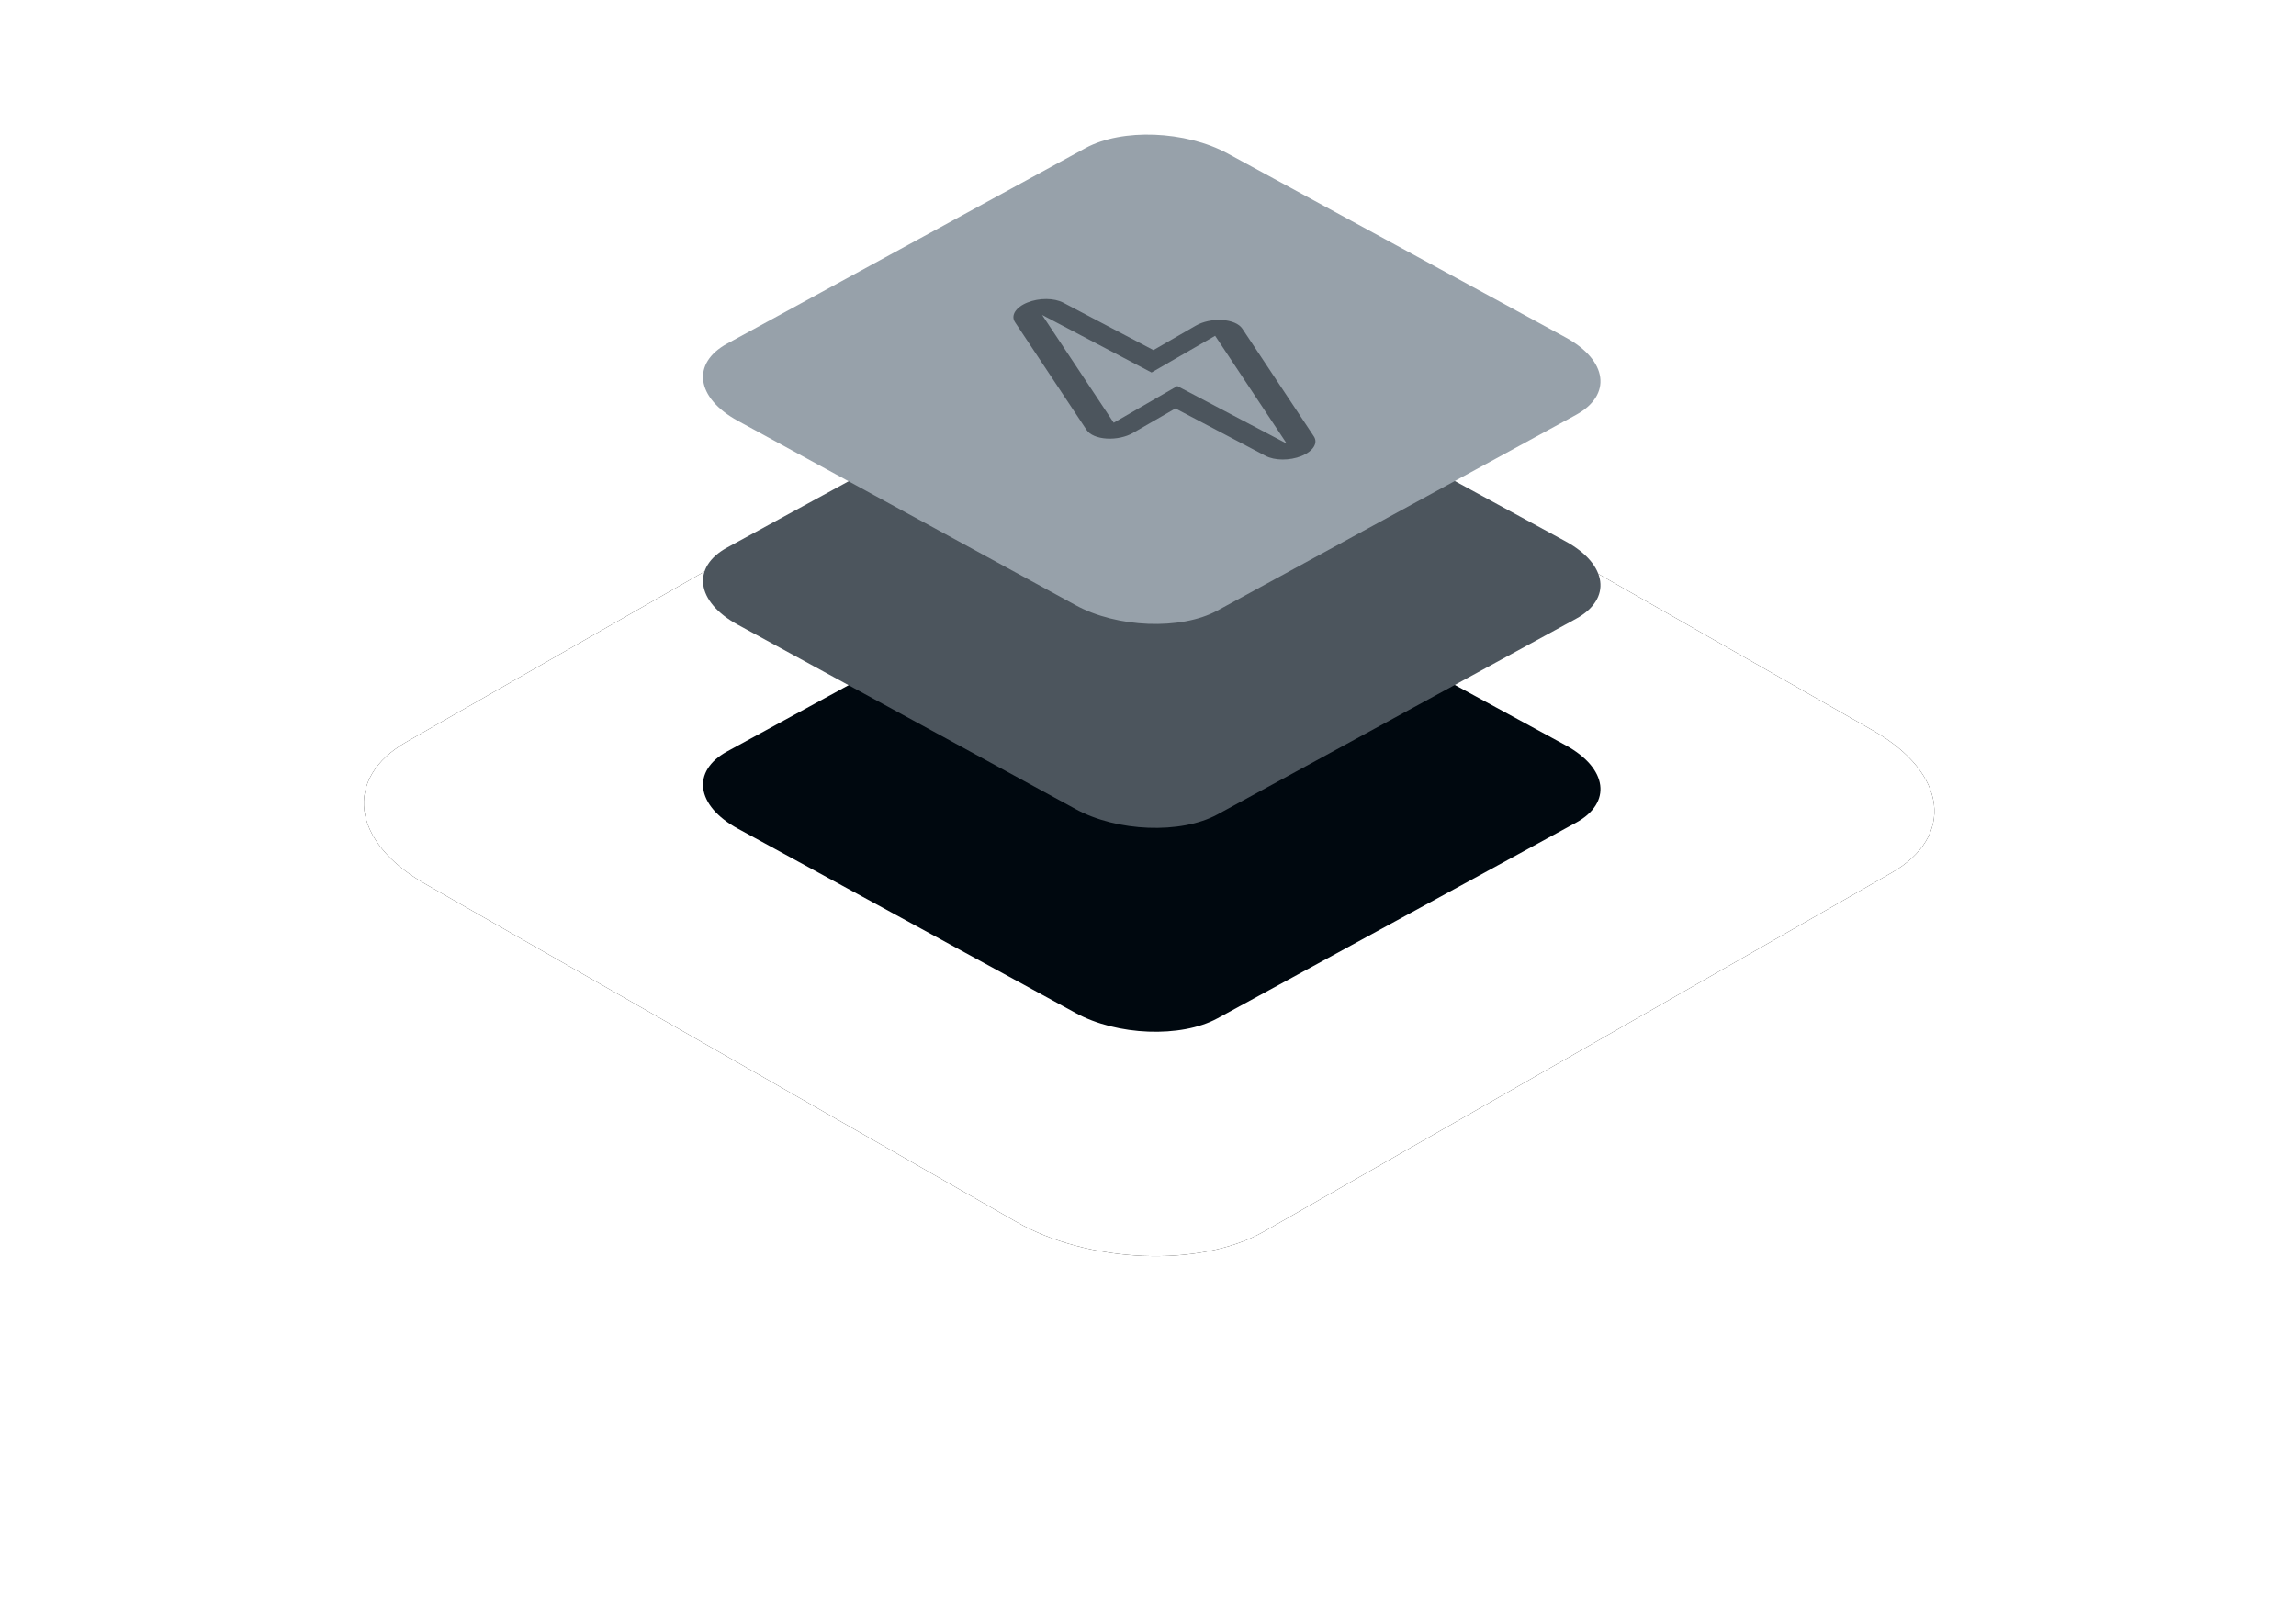
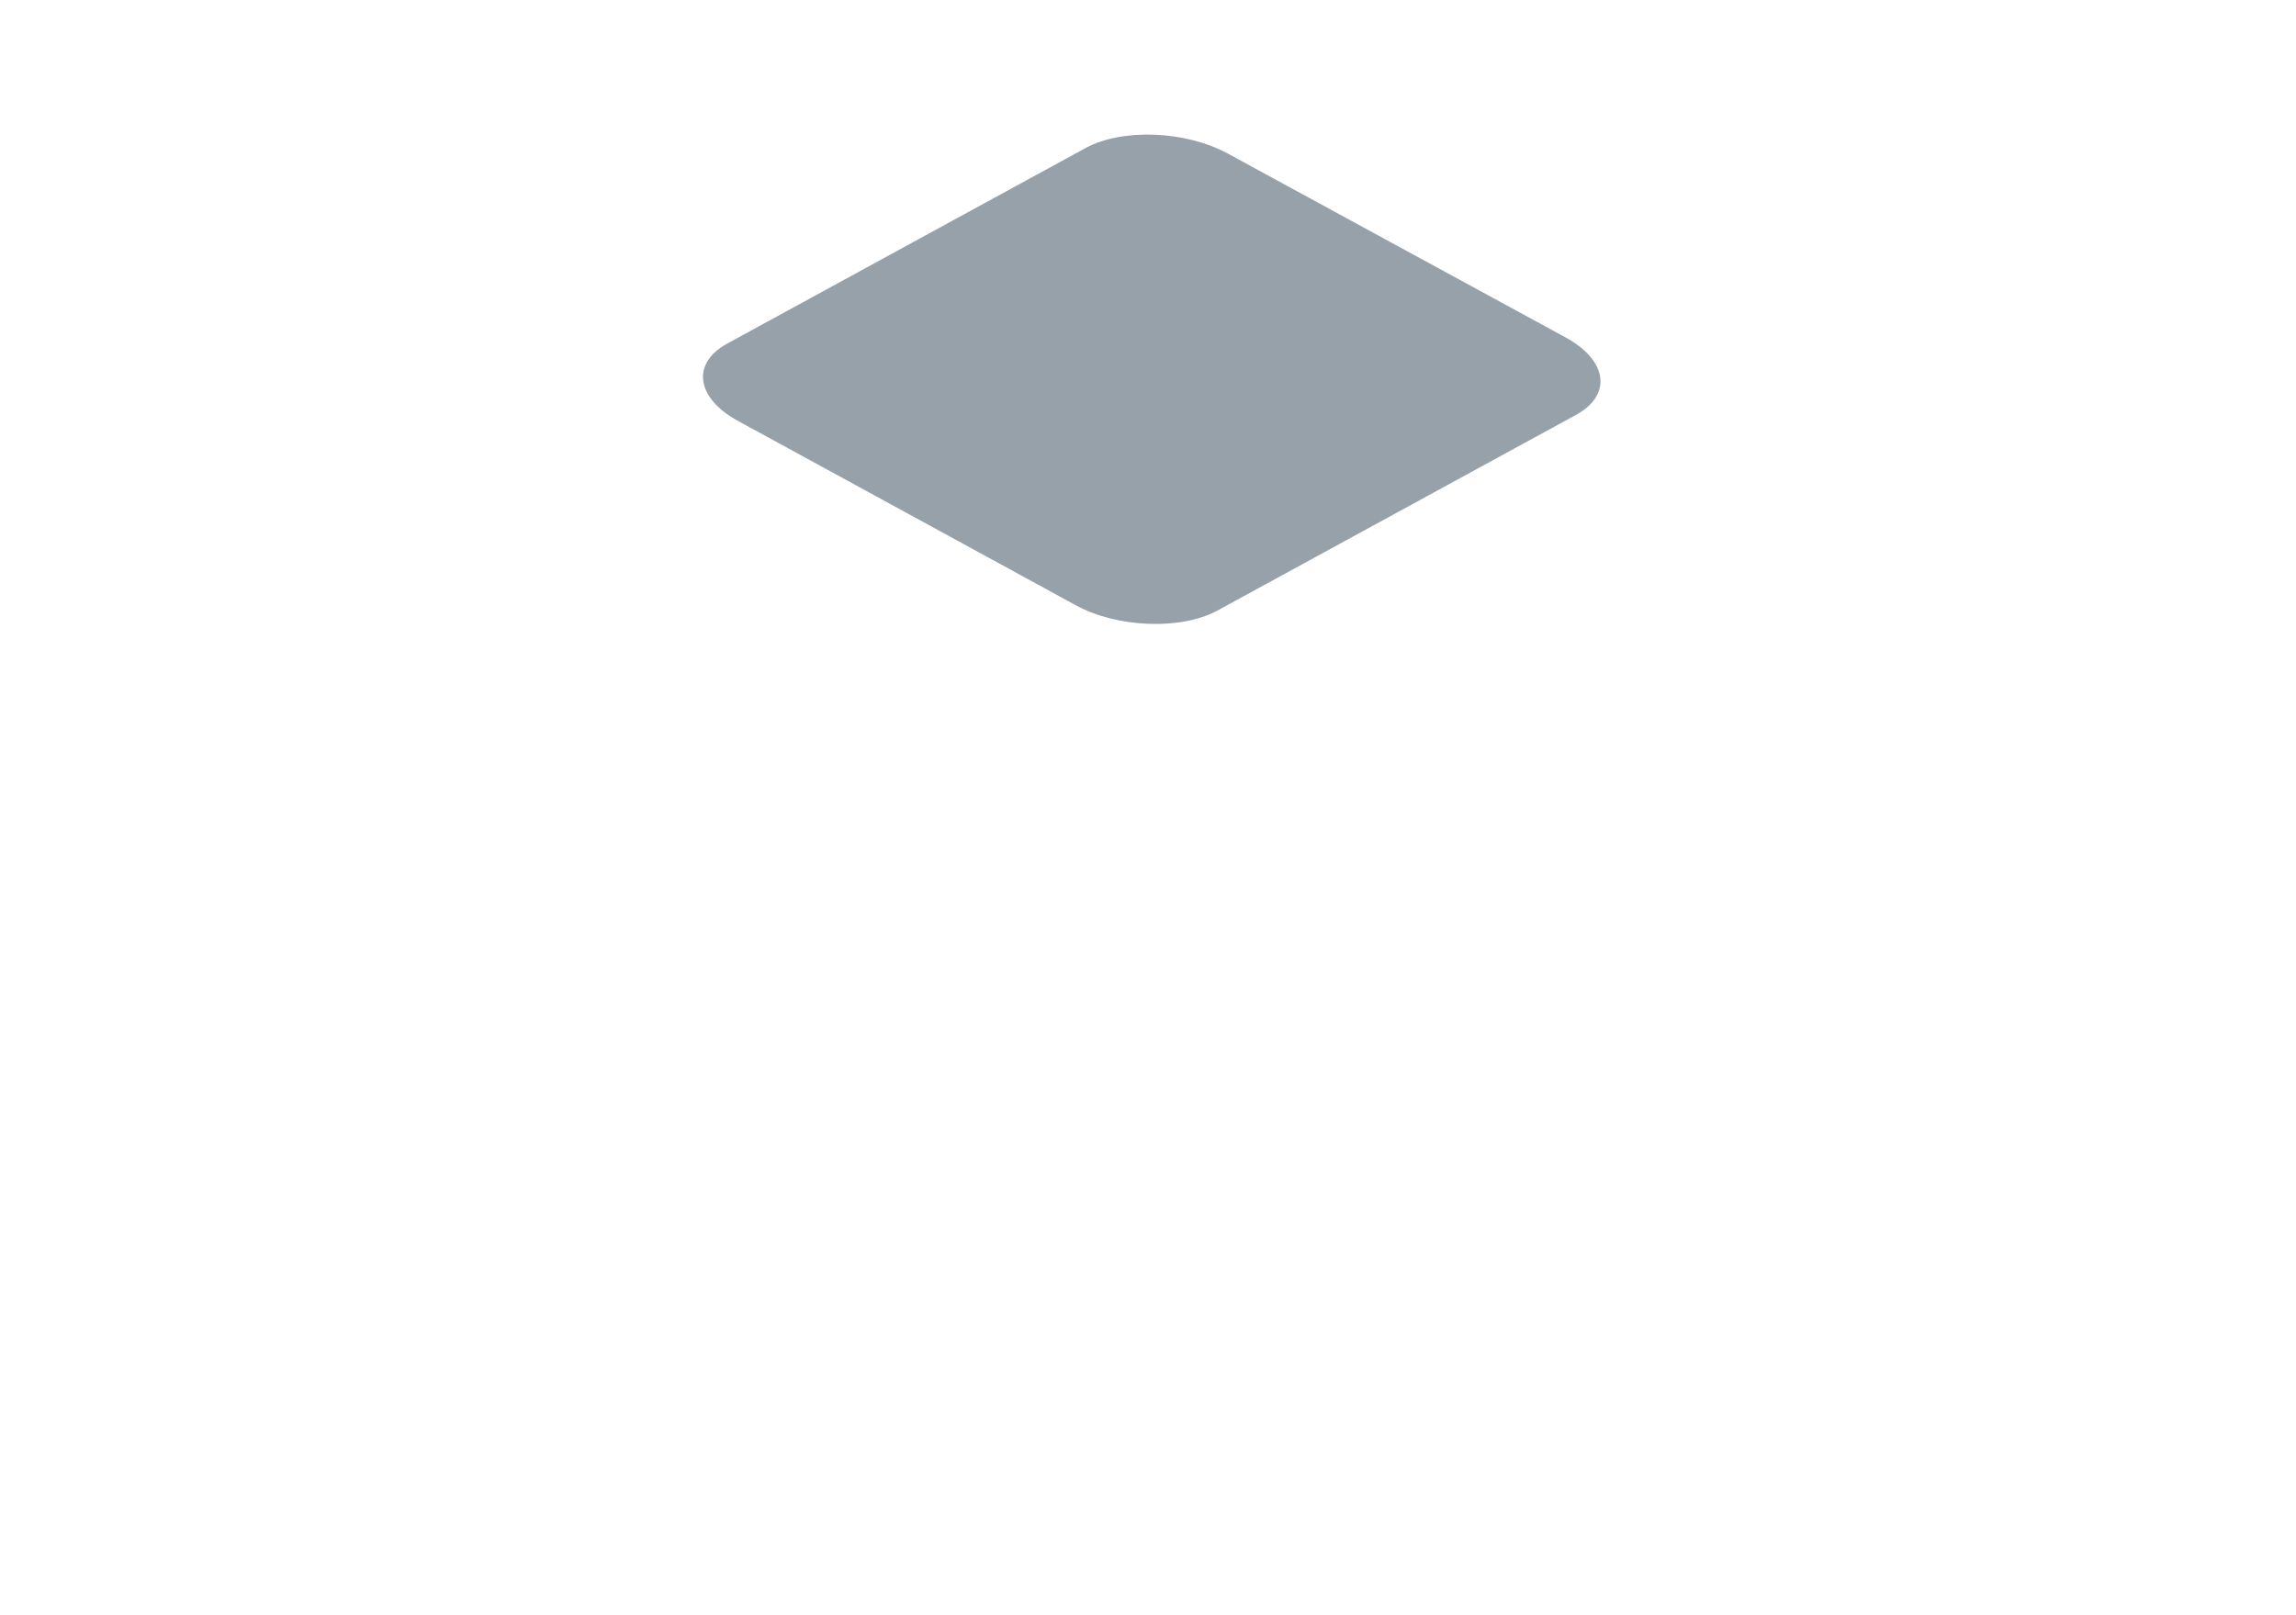
<svg xmlns="http://www.w3.org/2000/svg" xmlns:xlink="http://www.w3.org/1999/xlink" width="307px" height="216px" viewBox="0 0 307 216" version="1.1">
  <title>icon-layered-big-fault-tolerance</title>
  <defs>
-     <path d="M8.12,100.172 L87.155,145.372 C96.836,150.97 111.843,151.577 120.363,146.715 L204.271,98.733 C212.759,93.871 211.694,85.394 201.883,79.764 L122.751,34.628 C112.908,29.03 98.063,28.423 89.543,33.285 L5.635,81.267 C-2.724,86.065 -1.691,94.542 8.12,100.172 Z" id="path-1" />
    <filter x="-34.3%" y="-60.0%" width="168.6%" height="220.0%" id="filter-2">
      <feOffset dx="0" dy="0" in="SourceAlpha" result="shadowOffsetOuter1" />
      <feGaussianBlur stdDeviation="24" in="shadowOffsetOuter1" result="shadowBlurOuter1" />
      <feColorMatrix values="0 0 0 0 0.216   0 0 0 0 0.561   0 0 0 0 0.749  0 0 0 0.15 0" type="matrix" in="shadowBlurOuter1" />
    </filter>
  </defs>
  <g id="Servers" stroke="none" stroke-width="1" fill="none" fill-rule="evenodd">
    <g id="Servers-General" transform="translate(-566, -2382)">
      <g id="icon-layered-big-fault-tolerance" transform="translate(614.651, 2400)">
        <g id="Path-Copy-76">
          <use fill="black" fill-opacity="1" filter="url(#filter-2)" xlink:href="#path-1" />
          <use fill="#FFFFFF" fill-rule="evenodd" xlink:href="#path-1" />
        </g>
        <g id="Group-19" transform="translate(45.349, 0)">
-           <path d="M4.64,92.821 L49.803,117.475 C55.335,120.529 63.91,120.86 68.779,118.208 L116.726,92.036 C121.576,89.384 120.968,84.76 115.362,81.689 L70.144,57.07 C64.519,54.017 56.036,53.685 51.167,56.337 L3.22,82.509 C-1.556,85.127 -0.966,89.75 4.64,92.821 Z" id="Path-Copy-10" fill="#00080F" fill-rule="nonzero" />
-           <path d="M4.64,65.549 L49.803,90.203 C55.335,93.256 63.91,93.588 68.779,90.936 L116.726,64.763 C121.576,62.111 120.968,57.487 115.362,54.417 L70.144,29.797 C64.519,26.744 56.036,26.412 51.167,29.064 L3.22,55.237 C-1.556,57.854 -0.966,62.478 4.64,65.549 Z" id="Path-Copy-12" fill="#4C555D" fill-rule="nonzero" />
          <path d="M4.64,38.276 L49.803,62.93 C55.335,65.983 63.91,66.315 68.779,63.663 L116.726,37.491 C121.576,34.838 120.968,30.215 115.362,27.144 L70.144,2.525 C64.519,-0.529 56.036,-0.86 51.167,1.792 L3.22,27.964 C-1.556,30.581 -0.966,35.205 4.64,38.276 Z" id="Path-Copy-19" fill="#97A1AA" fill-rule="nonzero" />
-           <path d="M72.347,29.725 C71.306,29.033 70.019,28.616 68.919,28.614 L62.374,28.614 L55.108,17.099 C54.37,15.925 52.637,14.913 50.964,14.678 C49.291,14.442 48.14,15.049 48.212,16.128 L49.293,33.402 C49.341,34.164 49.998,35.04 51.041,35.732 C52.084,36.424 53.373,36.841 54.473,36.84 L61.018,36.84 L68.284,48.356 C69.023,49.529 70.755,50.541 72.428,50.777 C74.101,51.012 75.252,50.406 75.181,49.327 L74.1,32.053 C74.048,31.29 73.39,30.416 72.347,29.725 Z M71.557,48.356 L62.734,34.372 L52.916,34.372 L51.835,17.099 L60.658,31.082 L70.476,31.082 L71.557,48.356 Z" id="Shape" fill="#4C555D" transform="translate(61.696, 32.727) rotate(-30) translate(-61.696, -32.727) " />
        </g>
      </g>
    </g>
  </g>
</svg>